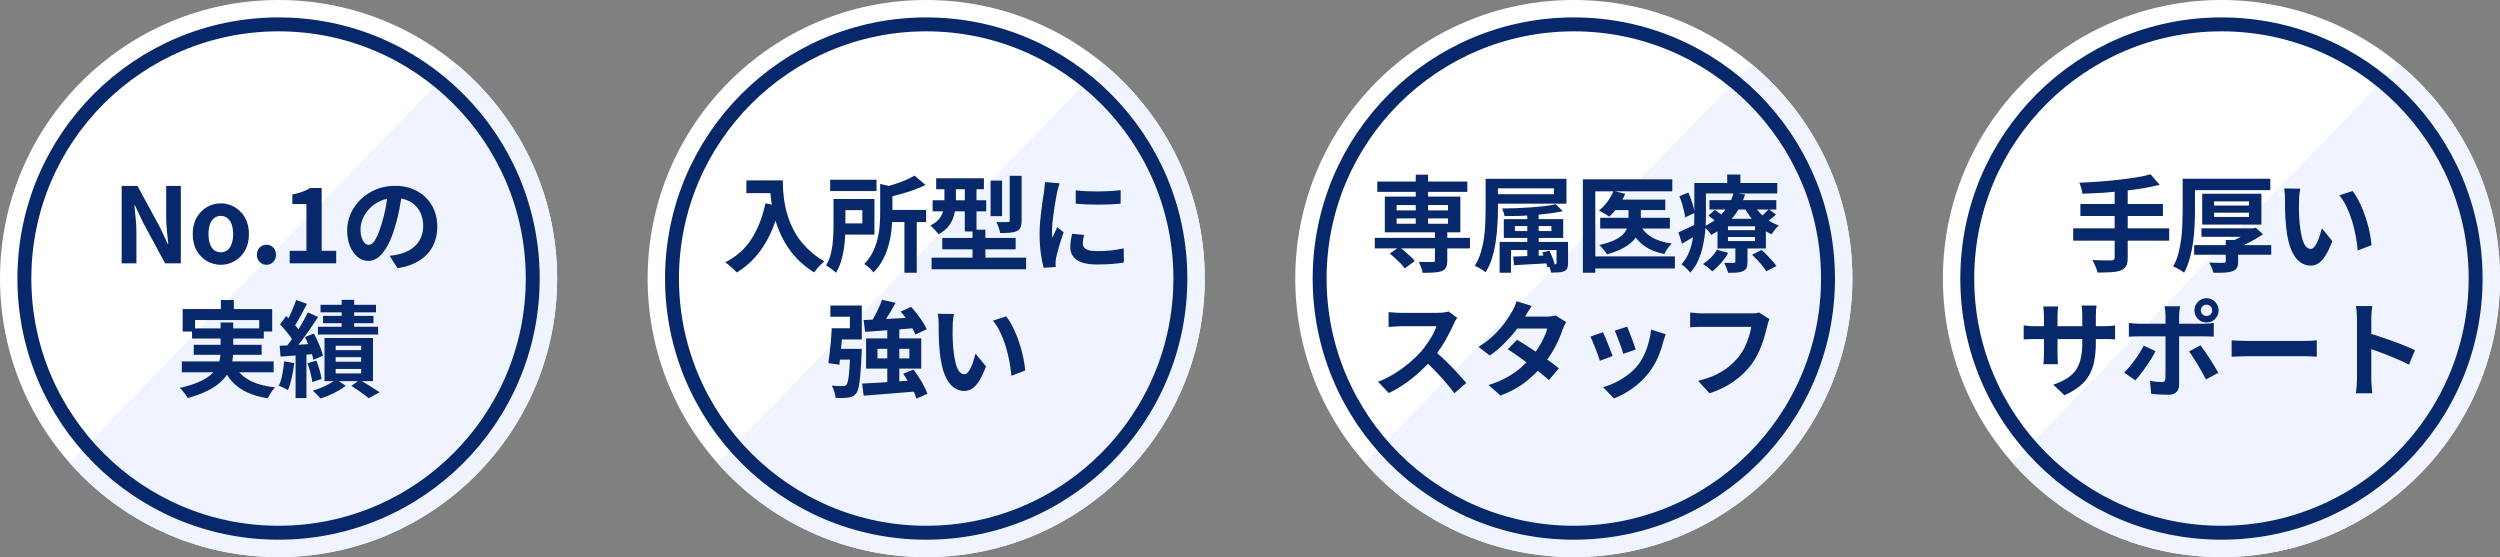
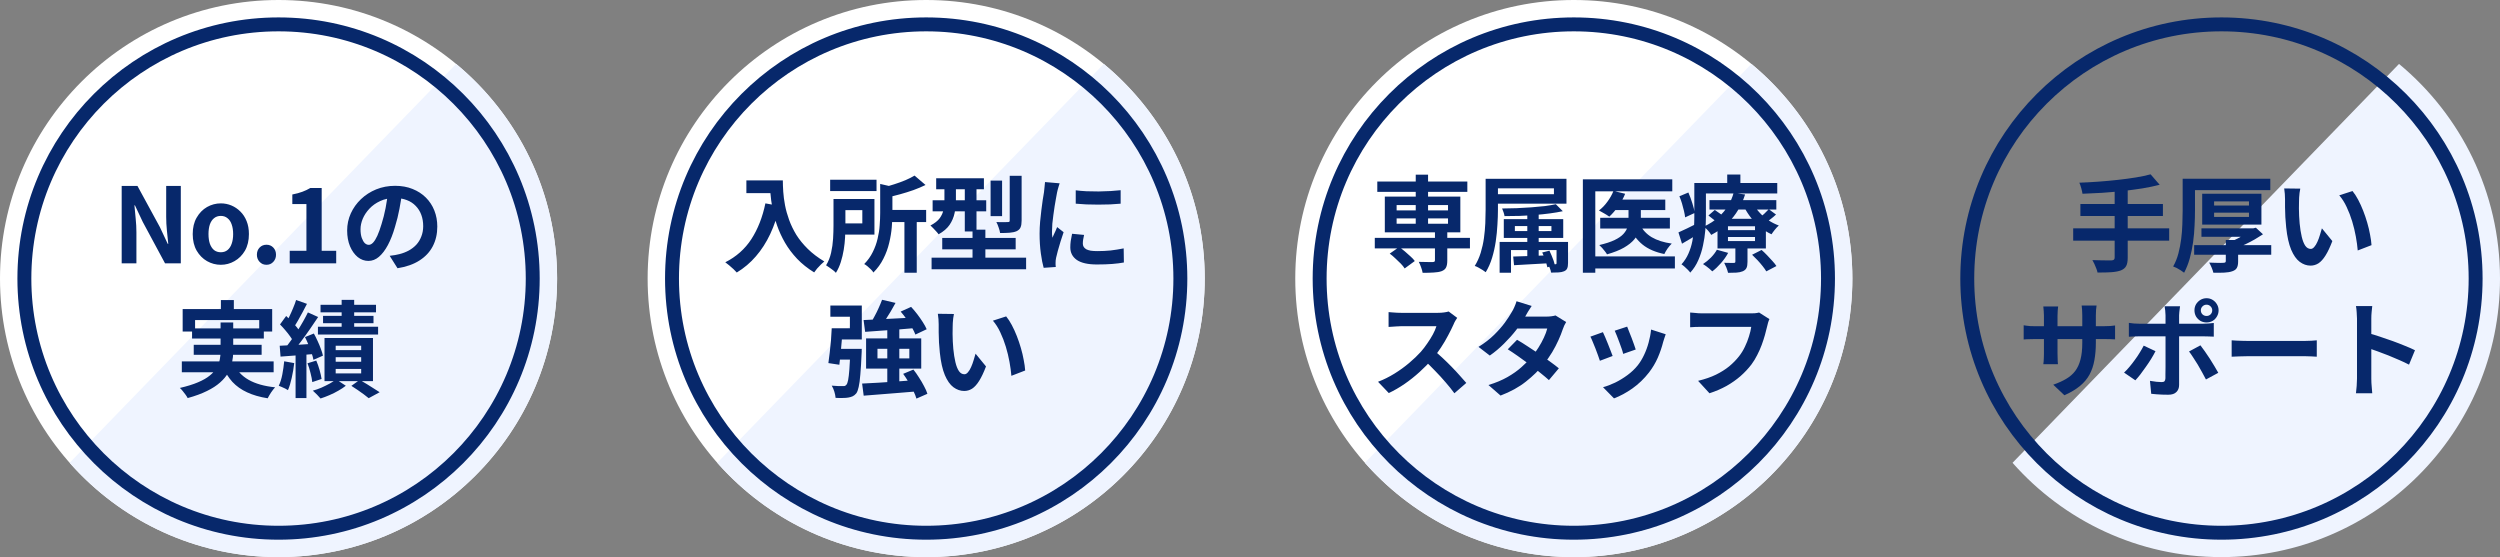
<svg xmlns="http://www.w3.org/2000/svg" width="718" height="160" viewBox="0 0 718 160" fill="none">
  <rect x="0" y="0" width="718" height="160" fill="#808080" stroke="none" />
  <circle cx="452" cy="80" r="80" fill="white" />
-   <circle cx="638" cy="80" r="80" fill="white" />
  <circle cx="80" cy="80" r="80" fill="white" />
  <circle cx="266" cy="80" r="80" fill="white" />
  <path d="M452 160C496.183 160 532 124.183 532 80C532 55.2 520.715 33.035 503 18.361L392 132.917C406.659 149.525 428.106 160 452 160Z" fill="#EFF4FF" />
  <path d="M638 160C682.183 160 718 124.183 718 80C718 55.2 706.715 33.035 689 18.361L578 132.917C592.659 149.525 614.106 160 638 160Z" fill="#EFF4FF" />
  <path d="M80 160C124.183 160 160 124.183 160 80C160 55.2 148.715 33.035 131 18.361L20 132.917C34.659 149.525 56.106 160 80 160Z" fill="#EFF4FF" />
  <path d="M266 160C310.183 160 346 124.183 346 80C346 55.2 334.715 33.035 317 18.361L206 132.917C220.659 149.525 242.106 160 266 160Z" fill="#EFF4FF" />
  <circle cx="452" cy="80" r="73" stroke="#07286B" stroke-width="4" />
  <circle cx="638" cy="80" r="73" stroke="#07286B" stroke-width="4" />
  <circle cx="80" cy="80" r="73" stroke="#07286B" stroke-width="4" />
  <circle cx="266" cy="80" r="73" stroke="#07286B" stroke-width="4" />
  <path d="M394.84 68.307H422.17V71.337H394.84V68.307ZM395.56 52.137H421.42V55.107H395.56V52.137ZM412.12 66.417H415.66V74.847C415.66 75.707 415.54 76.367 415.3 76.827C415.08 77.287 414.66 77.637 414.04 77.877C413.42 78.097 412.66 78.227 411.76 78.267C410.86 78.327 409.8 78.357 408.58 78.357C408.5 77.857 408.35 77.317 408.13 76.737C407.93 76.157 407.71 75.647 407.47 75.207C408.01 75.207 408.55 75.217 409.09 75.237C409.65 75.257 410.14 75.267 410.56 75.267C411 75.267 411.3 75.267 411.46 75.267C411.72 75.247 411.89 75.207 411.97 75.147C412.07 75.067 412.12 74.927 412.12 74.727V66.417ZM406.6 50.157H410.14V65.427H406.6V50.157ZM399.13 72.837L401.83 70.947C402.37 71.307 402.92 71.727 403.48 72.207C404.06 72.687 404.6 73.167 405.1 73.647C405.62 74.107 406.03 74.547 406.33 74.967L403.42 77.097C403.16 76.677 402.79 76.217 402.31 75.717C401.83 75.217 401.31 74.717 400.75 74.217C400.21 73.697 399.67 73.237 399.13 72.837ZM401.11 62.727V64.257H415.87V62.727H401.11ZM401.11 58.887V60.417H415.87V58.887H401.11ZM397.72 56.457H419.41V66.717H397.72V56.457ZM426.67 51.357H430.21V60.207C430.21 61.527 430.16 62.967 430.06 64.527C429.98 66.087 429.82 67.687 429.58 69.327C429.34 70.947 428.99 72.517 428.53 74.037C428.07 75.557 427.46 76.937 426.7 78.177C426.48 77.997 426.18 77.787 425.8 77.547C425.42 77.307 425.03 77.077 424.63 76.857C424.23 76.637 423.87 76.477 423.55 76.377C424.27 75.217 424.84 73.957 425.26 72.597C425.68 71.217 425.99 69.807 426.19 68.367C426.39 66.907 426.52 65.487 426.58 64.107C426.64 62.707 426.67 61.407 426.67 60.207V51.357ZM428.89 51.357H449.89V58.497H428.89V55.767H446.29V54.087H428.89V51.357ZM438.64 59.997H441.91V74.667H438.64V59.997ZM435.07 64.917V66.357H445.57V64.917H435.07ZM431.89 62.937H448.96V68.337H431.89V62.937ZM430.69 69.477H448.9V71.817H433.96V78.327H430.69V69.477ZM447.04 69.477H450.34V75.537C450.34 76.217 450.26 76.727 450.1 77.067C449.96 77.427 449.66 77.707 449.2 77.907C448.78 78.087 448.26 78.197 447.64 78.237C447.02 78.277 446.3 78.297 445.48 78.297C445.42 77.897 445.3 77.477 445.12 77.037C444.96 76.617 444.8 76.227 444.64 75.867C445.06 75.887 445.46 75.897 445.84 75.897C446.22 75.917 446.48 75.917 446.62 75.897C446.78 75.897 446.89 75.877 446.95 75.837C447.01 75.797 447.04 75.697 447.04 75.537V69.477ZM434.59 73.677C435.93 73.637 437.51 73.587 439.33 73.527C441.17 73.467 443.06 73.397 445 73.317L444.97 75.597C443.15 75.697 441.35 75.797 439.57 75.897C437.81 75.997 436.23 76.087 434.83 76.167L434.59 73.677ZM446.83 58.647L448.84 60.657C447.74 60.897 446.51 61.107 445.15 61.287C443.81 61.467 442.39 61.617 440.89 61.737C439.41 61.857 437.92 61.947 436.42 62.007C434.92 62.047 433.48 62.067 432.1 62.067C432.06 61.767 431.97 61.407 431.83 60.987C431.69 60.547 431.55 60.177 431.41 59.877C432.77 59.857 434.16 59.827 435.58 59.787C437.02 59.727 438.43 59.647 439.81 59.547C441.19 59.447 442.48 59.327 443.68 59.187C444.9 59.027 445.95 58.847 446.83 58.647ZM442.93 72.507L445 71.997C445.22 72.437 445.43 72.907 445.63 73.407C445.85 73.907 446.04 74.397 446.2 74.877C446.36 75.357 446.48 75.777 446.56 76.137L444.4 76.767C444.32 76.387 444.21 75.957 444.07 75.477C443.93 74.997 443.76 74.497 443.56 73.977C443.36 73.457 443.15 72.967 442.93 72.507ZM463.66 57.327H478.27V60.327H463.66V57.327ZM459.58 62.547H479.59V65.637H459.58V62.547ZM467.71 58.437H471.25V63.387C471.25 64.307 471.11 65.227 470.83 66.147C470.55 67.047 470.06 67.917 469.36 68.757C468.66 69.597 467.67 70.387 466.39 71.127C465.13 71.847 463.51 72.487 461.53 73.047C461.39 72.787 461.19 72.497 460.93 72.177C460.67 71.837 460.4 71.507 460.12 71.187C459.84 70.867 459.57 70.597 459.31 70.377C461.13 69.957 462.6 69.477 463.72 68.937C464.84 68.397 465.68 67.817 466.24 67.197C466.82 66.557 467.21 65.907 467.41 65.247C467.61 64.587 467.71 63.957 467.71 63.357V58.437ZM463.39 54.837L466.75 55.647C466.23 56.927 465.55 58.147 464.71 59.307C463.89 60.467 463.05 61.437 462.19 62.217C461.97 62.037 461.67 61.837 461.29 61.617C460.93 61.397 460.56 61.187 460.18 60.987C459.82 60.767 459.5 60.587 459.22 60.447C460.12 59.767 460.93 58.927 461.65 57.927C462.39 56.927 462.97 55.897 463.39 54.837ZM471.04 64.527C471.74 66.007 472.85 67.207 474.37 68.127C475.91 69.027 477.83 69.637 480.13 69.957C479.75 70.317 479.35 70.787 478.93 71.367C478.53 71.947 478.22 72.477 478 72.957C475.44 72.437 473.36 71.537 471.76 70.257C470.16 68.957 468.9 67.267 467.98 65.187L471.04 64.527ZM454.6 51.507H480.28V54.957H458.17V78.327H454.6V51.507ZM456.79 73.647H481.03V77.097H456.79V73.647ZM490.96 57.477H510.16V60.177H490.96V57.477ZM490.66 61.887L492.49 60.297C493.01 60.637 493.58 61.037 494.2 61.497C494.82 61.937 495.31 62.337 495.67 62.697L493.75 64.437C493.43 64.097 492.96 63.687 492.34 63.207C491.74 62.707 491.18 62.267 490.66 61.887ZM503.2 73.167L505.93 71.787C506.43 72.227 506.95 72.727 507.49 73.287C508.03 73.847 508.54 74.397 509.02 74.937C509.52 75.477 509.91 75.967 510.19 76.407L507.28 77.937C507.04 77.517 506.69 77.017 506.23 76.437C505.79 75.877 505.3 75.307 504.76 74.727C504.22 74.147 503.7 73.627 503.2 73.167ZM496.27 68.067V69.237H504.04V68.067H496.27ZM496.27 64.977V66.087H504.04V64.977H496.27ZM493.27 62.847H507.16V71.367H493.27V62.847ZM493.09 71.727L496.33 72.627C495.79 73.627 495.1 74.607 494.26 75.567C493.44 76.507 492.61 77.297 491.77 77.937C491.57 77.737 491.31 77.497 490.99 77.217C490.67 76.957 490.34 76.697 490 76.437C489.66 76.197 489.36 75.997 489.1 75.837C489.9 75.317 490.66 74.697 491.38 73.977C492.1 73.237 492.67 72.487 493.09 71.727ZM508 60.087L510.07 61.617C509.59 62.077 509.07 62.517 508.51 62.937C507.97 63.357 507.48 63.717 507.04 64.017L505.21 62.607C505.65 62.287 506.14 61.887 506.68 61.407C507.22 60.907 507.66 60.467 508 60.087ZM503.59 58.617C504.05 59.477 504.65 60.307 505.39 61.107C506.13 61.907 506.97 62.627 507.91 63.267C508.85 63.887 509.84 64.387 510.88 64.767C510.52 65.067 510.14 65.467 509.74 65.967C509.34 66.467 509.02 66.907 508.78 67.287C507.68 66.787 506.63 66.137 505.63 65.337C504.65 64.537 503.76 63.637 502.96 62.637C502.16 61.617 501.48 60.557 500.92 59.457L503.59 58.617ZM498.4 70.257H501.88V75.207C501.88 75.947 501.79 76.517 501.61 76.917C501.43 77.337 501.07 77.667 500.53 77.907C499.99 78.127 499.38 78.257 498.7 78.297C498.02 78.337 497.22 78.357 496.3 78.357C496.2 77.917 496.04 77.417 495.82 76.857C495.6 76.317 495.39 75.857 495.19 75.477C495.75 75.497 496.3 75.507 496.84 75.507C497.38 75.507 497.74 75.507 497.92 75.507C498.12 75.507 498.25 75.477 498.31 75.417C498.37 75.337 498.4 75.227 498.4 75.087V70.257ZM497.89 55.407L501.19 55.857C500.71 57.377 500.05 58.847 499.21 60.267C498.39 61.667 497.35 62.977 496.09 64.197C494.83 65.417 493.29 66.507 491.47 67.467C491.25 67.087 490.93 66.657 490.51 66.177C490.09 65.697 489.69 65.337 489.31 65.097C490.99 64.317 492.4 63.407 493.54 62.367C494.7 61.327 495.63 60.217 496.33 59.037C497.05 57.837 497.57 56.627 497.89 55.407ZM488.35 52.557H510.43V55.557H488.35V52.557ZM486.61 52.557H489.94V62.247C489.94 63.447 489.88 64.757 489.76 66.177C489.64 67.597 489.42 69.037 489.1 70.497C488.8 71.957 488.35 73.367 487.75 74.727C487.17 76.067 486.4 77.257 485.44 78.297C485.28 78.057 485.04 77.777 484.72 77.457C484.4 77.157 484.08 76.857 483.76 76.557C483.44 76.277 483.16 76.067 482.92 75.927C483.78 74.967 484.45 73.927 484.93 72.807C485.43 71.667 485.8 70.487 486.04 69.267C486.28 68.047 486.43 66.847 486.49 65.667C486.57 64.467 486.61 63.327 486.61 62.247V52.557ZM496.06 50.127H499.84V54.387H496.06V50.127ZM482.32 56.367L484.9 55.287C485.32 56.247 485.7 57.277 486.04 58.377C486.4 59.477 486.62 60.407 486.7 61.167L483.97 62.427C483.91 61.887 483.8 61.277 483.64 60.597C483.48 59.897 483.29 59.177 483.07 58.437C482.85 57.697 482.6 57.007 482.32 56.367ZM482.05 66.747C482.75 66.447 483.57 66.067 484.51 65.607C485.47 65.127 486.46 64.637 487.48 64.137L488.29 66.837C487.45 67.377 486.58 67.917 485.68 68.457C484.78 68.997 483.91 69.507 483.07 69.987L482.05 66.747ZM418.51 91.287C418.39 91.467 418.21 91.747 417.97 92.127C417.75 92.507 417.58 92.857 417.46 93.177C417.04 94.117 416.52 95.167 415.9 96.327C415.3 97.487 414.61 98.657 413.83 99.837C413.07 100.997 412.26 102.087 411.4 103.107C410.28 104.367 409.04 105.617 407.68 106.857C406.34 108.077 404.92 109.207 403.42 110.247C401.94 111.267 400.42 112.147 398.86 112.887L395.77 109.647C397.39 109.027 398.96 108.247 400.48 107.307C402 106.367 403.41 105.347 404.71 104.247C406.01 103.147 407.13 102.077 408.07 101.037C408.73 100.277 409.35 99.467 409.93 98.607C410.53 97.747 411.06 96.897 411.52 96.057C411.98 95.197 412.32 94.407 412.54 93.687C412.34 93.687 411.98 93.687 411.46 93.687C410.94 93.687 410.33 93.687 409.63 93.687C408.95 93.687 408.23 93.687 407.47 93.687C406.71 93.687 405.98 93.687 405.28 93.687C404.6 93.687 404 93.687 403.48 93.687C402.96 93.687 402.59 93.687 402.37 93.687C401.95 93.687 401.51 93.707 401.05 93.747C400.59 93.767 400.15 93.797 399.73 93.837C399.33 93.857 399.02 93.877 398.8 93.897V89.637C399.1 89.657 399.47 89.687 399.91 89.727C400.35 89.767 400.79 89.797 401.23 89.817C401.69 89.837 402.07 89.847 402.37 89.847C402.63 89.847 403.04 89.847 403.6 89.847C404.16 89.847 404.8 89.847 405.52 89.847C406.24 89.847 406.98 89.847 407.74 89.847C408.52 89.847 409.26 89.847 409.96 89.847C410.68 89.847 411.3 89.847 411.82 89.847C412.34 89.847 412.72 89.847 412.96 89.847C413.62 89.847 414.22 89.807 414.76 89.727C415.32 89.647 415.75 89.557 416.05 89.457L418.51 91.287ZM411.79 100.617C412.57 101.237 413.4 101.957 414.28 102.777C415.16 103.597 416.03 104.447 416.89 105.327C417.75 106.207 418.54 107.057 419.26 107.877C420 108.677 420.62 109.377 421.12 109.977L417.7 112.947C416.96 111.927 416.11 110.867 415.15 109.767C414.21 108.667 413.21 107.577 412.15 106.497C411.11 105.397 410.05 104.357 408.97 103.377L411.79 100.617ZM435.7 97.587C436.62 98.107 437.62 98.727 438.7 99.447C439.8 100.147 440.91 100.877 442.03 101.637C443.15 102.397 444.2 103.137 445.18 103.857C446.18 104.577 447.02 105.217 447.7 105.777L444.85 109.167C444.19 108.567 443.37 107.877 442.39 107.097C441.43 106.297 440.39 105.487 439.27 104.667C438.15 103.827 437.04 103.027 435.94 102.267C434.86 101.507 433.89 100.857 433.03 100.317L435.7 97.587ZM449.8 92.487C449.62 92.767 449.44 93.097 449.26 93.477C449.08 93.857 448.93 94.237 448.81 94.617C448.51 95.537 448.1 96.567 447.58 97.707C447.08 98.827 446.48 99.977 445.78 101.157C445.08 102.317 444.28 103.457 443.38 104.577C441.96 106.337 440.25 108.007 438.25 109.587C436.27 111.167 433.84 112.507 430.96 113.607L427.48 110.577C429.58 109.937 431.4 109.177 432.94 108.297C434.48 107.417 435.81 106.477 436.93 105.477C438.07 104.477 439.06 103.477 439.9 102.477C440.58 101.697 441.22 100.827 441.82 99.867C442.44 98.887 442.97 97.917 443.41 96.957C443.87 95.977 444.19 95.107 444.37 94.347H434.23L435.61 90.927H444.13C444.61 90.927 445.08 90.897 445.54 90.837C446.02 90.777 446.42 90.697 446.74 90.597L449.8 92.487ZM439.9 87.867C439.54 88.387 439.18 88.947 438.82 89.547C438.48 90.147 438.22 90.607 438.04 90.927C437.36 92.127 436.5 93.407 435.46 94.767C434.42 96.107 433.25 97.417 431.95 98.697C430.67 99.977 429.31 101.117 427.87 102.117L424.63 99.627C426.39 98.527 427.88 97.377 429.1 96.177C430.34 94.957 431.37 93.787 432.19 92.667C433.01 91.527 433.67 90.517 434.17 89.637C434.41 89.277 434.66 88.797 434.92 88.197C435.2 87.577 435.41 87.017 435.55 86.517L439.9 87.867ZM467.32 93.807C467.46 94.127 467.64 94.587 467.86 95.187C468.1 95.767 468.35 96.397 468.61 97.077C468.87 97.737 469.1 98.367 469.3 98.967C469.5 99.567 469.66 100.037 469.78 100.377L466.18 101.637C466.1 101.257 465.96 100.777 465.76 100.197C465.56 99.617 465.34 99.007 465.1 98.367C464.86 97.707 464.62 97.077 464.38 96.477C464.14 95.877 463.93 95.377 463.75 94.977L467.32 93.807ZM478.39 95.997C478.23 96.477 478.09 96.887 477.97 97.227C477.87 97.567 477.77 97.887 477.67 98.187C477.29 99.707 476.77 101.227 476.11 102.747C475.45 104.247 474.61 105.657 473.59 106.977C472.19 108.777 470.6 110.307 468.82 111.567C467.06 112.807 465.3 113.757 463.54 114.417L460.39 111.207C461.49 110.907 462.65 110.467 463.87 109.887C465.09 109.287 466.27 108.567 467.41 107.727C468.55 106.887 469.53 105.957 470.35 104.937C471.03 104.077 471.63 103.097 472.15 101.997C472.69 100.877 473.13 99.687 473.47 98.427C473.83 97.147 474.07 95.887 474.19 94.647L478.39 95.997ZM460.36 95.397C460.56 95.777 460.78 96.267 461.02 96.867C461.28 97.467 461.54 98.097 461.8 98.757C462.06 99.417 462.31 100.057 462.55 100.677C462.81 101.297 463.01 101.817 463.15 102.237L459.49 103.617C459.37 103.217 459.19 102.697 458.95 102.057C458.73 101.417 458.48 100.747 458.2 100.047C457.92 99.327 457.65 98.667 457.39 98.067C457.15 97.467 456.94 97.007 456.76 96.687L460.36 95.397ZM508.18 91.647C508.04 91.927 507.91 92.267 507.79 92.667C507.69 93.047 507.6 93.407 507.52 93.747C507.36 94.467 507.15 95.287 506.89 96.207C506.63 97.127 506.32 98.077 505.96 99.057C505.6 100.037 505.17 101.007 504.67 101.967C504.19 102.927 503.64 103.827 503.02 104.667C502.12 105.847 501.07 106.967 499.87 108.027C498.67 109.067 497.33 110.007 495.85 110.847C494.37 111.667 492.74 112.367 490.96 112.947L487.69 109.377C489.67 108.897 491.38 108.307 492.82 107.607C494.28 106.887 495.55 106.087 496.63 105.207C497.71 104.307 498.65 103.347 499.45 102.327C500.11 101.487 500.67 100.577 501.13 99.597C501.61 98.617 502 97.627 502.3 96.627C502.62 95.627 502.84 94.707 502.96 93.867C502.66 93.867 502.16 93.867 501.46 93.867C500.78 93.867 499.97 93.867 499.03 93.867C498.11 93.867 497.14 93.867 496.12 93.867C495.12 93.867 494.15 93.867 493.21 93.867C492.27 93.867 491.42 93.867 490.66 93.867C489.92 93.867 489.36 93.867 488.98 93.867C488.3 93.867 487.63 93.877 486.97 93.897C486.33 93.917 485.81 93.947 485.41 93.987V89.757C485.73 89.777 486.1 89.807 486.52 89.847C486.94 89.887 487.38 89.927 487.84 89.967C488.3 89.987 488.69 89.997 489.01 89.997C489.31 89.997 489.76 89.997 490.36 89.997C490.96 89.997 491.65 89.997 492.43 89.997C493.21 89.997 494.02 89.997 494.86 89.997C495.72 89.997 496.57 89.997 497.41 89.997C498.25 89.997 499.04 89.997 499.78 89.997C500.52 89.997 501.16 89.997 501.7 89.997C502.26 89.997 502.65 89.997 502.87 89.997C503.17 89.997 503.54 89.987 503.98 89.967C504.42 89.927 504.83 89.857 505.21 89.757L508.18 91.647Z" fill="#07286B" />
  <path d="M617.65 50.067L620.26 53.067C618.72 53.467 617.04 53.817 615.22 54.117C613.42 54.397 611.55 54.647 609.61 54.867C607.67 55.067 605.72 55.237 603.76 55.377C601.8 55.497 599.91 55.587 598.09 55.647C598.03 55.187 597.91 54.647 597.73 54.027C597.55 53.387 597.37 52.867 597.19 52.467C598.99 52.407 600.83 52.307 602.71 52.167C604.61 52.027 606.46 51.857 608.26 51.657C610.08 51.457 611.79 51.227 613.39 50.967C614.99 50.707 616.41 50.407 617.65 50.067ZM597.49 58.587H621.19V62.037H597.49V58.587ZM595.42 65.577H622.99V69.117H595.42V65.577ZM607.33 54.327H611.08V74.007C611.08 75.087 610.93 75.887 610.63 76.407C610.35 76.947 609.84 77.367 609.1 77.667C608.4 77.927 607.49 78.097 606.37 78.177C605.27 78.257 603.95 78.287 602.41 78.267C602.35 77.927 602.23 77.537 602.05 77.097C601.89 76.677 601.71 76.247 601.51 75.807C601.31 75.387 601.12 75.017 600.94 74.697C601.7 74.717 602.45 74.737 603.19 74.757C603.93 74.777 604.59 74.787 605.17 74.787C605.75 74.787 606.16 74.787 606.4 74.787C606.74 74.767 606.98 74.697 607.12 74.577C607.26 74.457 607.33 74.247 607.33 73.947V54.327ZM630.16 70.407H652.3V73.167H630.16V70.407ZM632.26 65.577H646.78V68.007H632.26V65.577ZM635.89 61.077V62.307H645.91V61.077H635.89ZM635.89 57.837V59.037H645.91V57.837H635.89ZM632.47 55.647H649.48V64.497H632.47V55.647ZM639.25 68.937H642.79V75.087C642.79 75.887 642.67 76.497 642.43 76.917C642.21 77.357 641.77 77.687 641.11 77.907C640.47 78.127 639.7 78.257 638.8 78.297C637.92 78.337 636.88 78.347 635.68 78.327C635.58 77.887 635.41 77.387 635.17 76.827C634.95 76.287 634.72 75.817 634.48 75.417C635.04 75.437 635.6 75.457 636.16 75.477C636.72 75.497 637.22 75.507 637.66 75.507C638.12 75.487 638.43 75.477 638.59 75.477C638.85 75.457 639.02 75.417 639.1 75.357C639.2 75.277 639.25 75.137 639.25 74.937V68.937ZM646.24 65.577H647.14L647.89 65.397L649.93 67.287C649.21 67.767 648.42 68.257 647.56 68.757C646.72 69.237 645.84 69.697 644.92 70.137C644.02 70.557 643.13 70.937 642.25 71.277C642.07 70.997 641.81 70.677 641.47 70.317C641.13 69.937 640.85 69.637 640.63 69.417C641.31 69.157 642.01 68.837 642.73 68.457C643.45 68.077 644.12 67.687 644.74 67.287C645.36 66.887 645.86 66.527 646.24 66.207V65.577ZM628.96 51.327H652.03V54.597H628.96V51.327ZM626.86 51.327H630.4V60.537C630.4 61.837 630.36 63.257 630.28 64.797C630.22 66.337 630.08 67.917 629.86 69.537C629.64 71.137 629.32 72.697 628.9 74.217C628.48 75.717 627.94 77.087 627.28 78.327C627.04 78.127 626.73 77.907 626.35 77.667C625.97 77.427 625.58 77.197 625.18 76.977C624.78 76.777 624.43 76.627 624.13 76.527C624.77 75.407 625.27 74.167 625.63 72.807C625.99 71.427 626.26 70.027 626.44 68.607C626.62 67.187 626.73 65.787 626.77 64.407C626.83 63.007 626.86 61.717 626.86 60.537V51.327ZM660.64 54.177C660.56 54.537 660.49 54.947 660.43 55.407C660.39 55.867 660.35 56.317 660.31 56.757C660.29 57.197 660.28 57.557 660.28 57.837C660.26 58.497 660.25 59.177 660.25 59.877C660.27 60.577 660.29 61.297 660.31 62.037C660.35 62.757 660.4 63.477 660.46 64.197C660.6 65.637 660.8 66.907 661.06 68.007C661.32 69.107 661.66 69.967 662.08 70.587C662.5 71.187 663.03 71.487 663.67 71.487C664.01 71.487 664.34 71.297 664.66 70.917C665 70.537 665.3 70.047 665.56 69.447C665.84 68.827 666.08 68.177 666.28 67.497C666.5 66.817 666.69 66.177 666.85 65.577L669.85 69.237C669.19 70.977 668.53 72.367 667.87 73.407C667.23 74.427 666.56 75.167 665.86 75.627C665.16 76.067 664.4 76.287 663.58 76.287C662.5 76.287 661.47 75.927 660.49 75.207C659.53 74.487 658.71 73.327 658.03 71.727C657.35 70.107 656.87 67.957 656.59 65.277C656.49 64.357 656.41 63.387 656.35 62.367C656.31 61.347 656.28 60.377 656.26 59.457C656.26 58.537 656.26 57.777 656.26 57.177C656.26 56.757 656.24 56.257 656.2 55.677C656.16 55.097 656.1 54.577 656.02 54.117L660.64 54.177ZM675.64 54.867C676.2 55.547 676.74 56.377 677.26 57.357C677.78 58.337 678.26 59.387 678.7 60.507C679.14 61.627 679.53 62.777 679.87 63.957C680.21 65.117 680.48 66.257 680.68 67.377C680.9 68.477 681.04 69.487 681.1 70.407L677.14 71.937C677.04 70.717 676.86 69.387 676.6 67.947C676.34 66.507 675.99 65.057 675.55 63.597C675.11 62.137 674.58 60.757 673.96 59.457C673.36 58.157 672.65 57.037 671.83 56.097L675.64 54.867ZM601.93 98.367C601.93 100.227 601.79 101.917 601.51 103.437C601.25 104.937 600.79 106.307 600.13 107.547C599.47 108.767 598.55 109.867 597.37 110.847C596.19 111.827 594.7 112.717 592.9 113.517L589.69 110.487C591.13 109.987 592.37 109.427 593.41 108.807C594.47 108.187 595.34 107.427 596.02 106.527C596.7 105.607 597.2 104.507 597.52 103.227C597.86 101.927 598.03 100.357 598.03 98.517V90.537C598.03 89.917 598.01 89.377 597.97 88.917C597.93 88.437 597.89 88.047 597.85 87.747H602.14C602.1 88.047 602.05 88.437 601.99 88.917C601.95 89.377 601.93 89.917 601.93 90.537V98.367ZM591.1 88.017C591.06 88.297 591.02 88.677 590.98 89.157C590.94 89.617 590.92 90.137 590.92 90.717V101.457C590.92 101.897 590.93 102.327 590.95 102.747C590.97 103.147 590.98 103.507 590.98 103.827C591 104.127 591.02 104.387 591.04 104.607H586.84C586.88 104.387 586.91 104.127 586.93 103.827C586.95 103.507 586.97 103.147 586.99 102.747C587.01 102.327 587.02 101.897 587.02 101.457V90.717C587.02 90.277 587 89.827 586.96 89.367C586.94 88.907 586.9 88.457 586.84 88.017H591.1ZM581.2 93.417C581.4 93.437 581.66 93.477 581.98 93.537C582.3 93.577 582.67 93.617 583.09 93.657C583.51 93.677 583.97 93.687 584.47 93.687H604.15C604.95 93.687 605.6 93.667 606.1 93.627C606.6 93.587 607.05 93.537 607.45 93.477V97.467C607.13 97.427 606.7 97.407 606.16 97.407C605.62 97.387 604.95 97.377 604.15 97.377H584.47C583.97 97.377 583.51 97.387 583.09 97.407C582.69 97.407 582.33 97.417 582.01 97.437C581.71 97.457 581.44 97.477 581.2 97.497V93.417ZM632.08 89.127C632.08 89.587 632.24 89.977 632.56 90.297C632.88 90.597 633.27 90.747 633.73 90.747C634.17 90.747 634.55 90.597 634.87 90.297C635.19 89.977 635.35 89.587 635.35 89.127C635.35 88.687 635.19 88.307 634.87 87.987C634.55 87.667 634.17 87.507 633.73 87.507C633.27 87.507 632.88 87.667 632.56 87.987C632.24 88.307 632.08 88.687 632.08 89.127ZM630.25 89.127C630.25 88.487 630.4 87.907 630.7 87.387C631.02 86.867 631.44 86.447 631.96 86.127C632.5 85.807 633.09 85.647 633.73 85.647C634.37 85.647 634.95 85.807 635.47 86.127C635.99 86.447 636.4 86.867 636.7 87.387C637.02 87.907 637.18 88.487 637.18 89.127C637.18 89.767 637.02 90.357 636.7 90.897C636.4 91.417 635.99 91.837 635.47 92.157C634.95 92.457 634.37 92.607 633.73 92.607C633.09 92.607 632.5 92.457 631.96 92.157C631.44 91.837 631.02 91.417 630.7 90.897C630.4 90.357 630.25 89.767 630.25 89.127ZM626.11 87.957C626.09 88.097 626.06 88.327 626.02 88.647C625.98 88.967 625.94 89.307 625.9 89.667C625.86 90.007 625.84 90.307 625.84 90.567C625.84 91.167 625.84 91.827 625.84 92.547C625.84 93.267 625.84 93.987 625.84 94.707C625.84 95.407 625.84 96.047 625.84 96.627C625.84 97.027 625.84 97.587 625.84 98.307C625.84 99.027 625.84 99.837 625.84 100.737C625.84 101.637 625.84 102.577 625.84 103.557C625.84 104.517 625.84 105.457 625.84 106.377C625.84 107.277 625.84 108.097 625.84 108.837C625.84 109.557 625.84 110.127 625.84 110.547C625.84 111.407 625.58 112.087 625.06 112.587C624.56 113.107 623.78 113.367 622.72 113.367C622.18 113.367 621.63 113.357 621.07 113.337C620.51 113.317 619.96 113.287 619.42 113.247C618.88 113.207 618.35 113.157 617.83 113.097L617.47 109.377C618.11 109.497 618.73 109.587 619.33 109.647C619.95 109.707 620.44 109.737 620.8 109.737C621.2 109.737 621.48 109.657 621.64 109.497C621.8 109.317 621.89 109.037 621.91 108.657C621.91 108.477 621.91 108.087 621.91 107.487C621.93 106.887 621.94 106.177 621.94 105.357C621.94 104.537 621.94 103.667 621.94 102.747C621.94 101.827 621.94 100.947 621.94 100.107C621.94 99.267 621.94 98.537 621.94 97.917C621.94 97.297 621.94 96.867 621.94 96.627C621.94 96.267 621.94 95.727 621.94 95.007C621.94 94.267 621.94 93.487 621.94 92.667C621.94 91.847 621.94 91.147 621.94 90.567C621.94 90.167 621.91 89.697 621.85 89.157C621.79 88.597 621.73 88.197 621.67 87.957H626.11ZM611.41 92.727C611.87 92.787 612.35 92.847 612.85 92.907C613.35 92.947 613.84 92.967 614.32 92.967C614.56 92.967 615.04 92.967 615.76 92.967C616.5 92.967 617.38 92.967 618.4 92.967C619.42 92.967 620.51 92.967 621.67 92.967C622.85 92.967 624.03 92.967 625.21 92.967C626.41 92.967 627.52 92.967 628.54 92.967C629.58 92.967 630.48 92.967 631.24 92.967C632 92.967 632.53 92.967 632.83 92.967C633.25 92.967 633.74 92.947 634.3 92.907C634.88 92.867 635.38 92.817 635.8 92.757V96.687C635.34 96.647 634.84 96.627 634.3 96.627C633.76 96.607 633.28 96.597 632.86 96.597C632.56 96.597 632.03 96.597 631.27 96.597C630.53 96.597 629.64 96.597 628.6 96.597C627.58 96.597 626.48 96.597 625.3 96.597C624.12 96.597 622.94 96.597 621.76 96.597C620.58 96.597 619.48 96.597 618.46 96.597C617.44 96.597 616.56 96.597 615.82 96.597C615.1 96.597 614.6 96.597 614.32 96.597C613.88 96.597 613.39 96.607 612.85 96.627C612.33 96.647 611.85 96.677 611.41 96.717V92.727ZM619.06 100.857C618.72 101.537 618.31 102.267 617.83 103.047C617.35 103.827 616.83 104.607 616.27 105.387C615.73 106.167 615.2 106.897 614.68 107.577C614.16 108.237 613.69 108.787 613.27 109.227L610.03 107.007C610.53 106.547 611.04 106.007 611.56 105.387C612.1 104.747 612.62 104.077 613.12 103.377C613.64 102.677 614.11 101.977 614.53 101.277C614.97 100.577 615.35 99.907 615.67 99.267L619.06 100.857ZM631.96 99.177C632.34 99.657 632.76 100.227 633.22 100.887C633.7 101.547 634.18 102.257 634.66 103.017C635.14 103.757 635.59 104.487 636.01 105.207C636.43 105.907 636.79 106.527 637.09 107.067L633.55 108.987C633.23 108.347 632.86 107.657 632.44 106.917C632.04 106.177 631.62 105.437 631.18 104.697C630.74 103.957 630.3 103.267 629.86 102.627C629.44 101.967 629.05 101.407 628.69 100.947L631.96 99.177ZM640.93 97.737C641.29 97.757 641.75 97.787 642.31 97.827C642.87 97.847 643.45 97.867 644.05 97.887C644.67 97.907 645.24 97.917 645.76 97.917C646.26 97.917 646.88 97.917 647.62 97.917C648.36 97.917 649.16 97.917 650.02 97.917C650.9 97.917 651.8 97.917 652.72 97.917C653.66 97.917 654.59 97.917 655.51 97.917C656.43 97.917 657.3 97.917 658.12 97.917C658.94 97.917 659.67 97.917 660.31 97.917C660.97 97.917 661.49 97.917 661.87 97.917C662.57 97.917 663.23 97.897 663.85 97.857C664.47 97.797 664.98 97.757 665.38 97.737V102.447C665.04 102.427 664.53 102.397 663.85 102.357C663.17 102.317 662.51 102.297 661.87 102.297C661.49 102.297 660.97 102.297 660.31 102.297C659.65 102.297 658.91 102.297 658.09 102.297C657.27 102.297 656.4 102.297 655.48 102.297C654.58 102.297 653.66 102.297 652.72 102.297C651.78 102.297 650.87 102.297 649.99 102.297C649.13 102.297 648.33 102.297 647.59 102.297C646.87 102.297 646.26 102.297 645.76 102.297C644.9 102.297 644.02 102.317 643.12 102.357C642.22 102.377 641.49 102.407 640.93 102.447V97.737ZM676.93 108.747C676.93 108.367 676.93 107.747 676.93 106.887C676.93 106.007 676.93 104.997 676.93 103.857C676.93 102.697 676.93 101.487 676.93 100.227C676.93 98.967 676.93 97.757 676.93 96.597C676.93 95.417 676.93 94.377 676.93 93.477C676.93 92.577 676.93 91.917 676.93 91.497C676.93 90.977 676.9 90.377 676.84 89.697C676.8 89.017 676.73 88.417 676.63 87.897H681.31C681.25 88.417 681.19 88.997 681.13 89.637C681.07 90.257 681.04 90.877 681.04 91.497C681.04 92.057 681.04 92.817 681.04 93.777C681.04 94.737 681.04 95.807 681.04 96.987C681.04 98.147 681.04 99.337 681.04 100.557C681.04 101.757 681.04 102.917 681.04 104.037C681.04 105.157 681.04 106.137 681.04 106.977C681.04 107.797 681.04 108.387 681.04 108.747C681.04 109.027 681.05 109.427 681.07 109.947C681.09 110.447 681.13 110.967 681.19 111.507C681.25 112.047 681.29 112.527 681.31 112.947H676.63C676.71 112.347 676.78 111.647 676.84 110.847C676.9 110.047 676.93 109.347 676.93 108.747ZM680.14 95.667C681.14 95.927 682.26 96.267 683.5 96.687C684.74 97.087 685.99 97.517 687.25 97.977C688.51 98.437 689.69 98.897 690.79 99.357C691.91 99.797 692.84 100.207 693.58 100.587L691.87 104.727C691.03 104.287 690.1 103.847 689.08 103.407C688.06 102.947 687.02 102.507 685.96 102.087C684.92 101.667 683.89 101.277 682.87 100.917C681.87 100.557 680.96 100.237 680.14 99.957V95.667Z" fill="#07286B" />
  <path d="M34.948 75.627V53.397H39.478L45.928 65.247L48.178 70.047H48.328C48.208 68.887 48.078 67.617 47.938 66.237C47.798 64.857 47.728 63.537 47.728 62.277V53.397H51.928V75.627H47.398L41.008 63.747L38.758 58.977H38.608C38.708 60.177 38.828 61.447 38.968 62.787C39.108 64.127 39.178 65.437 39.178 66.717V75.627H34.948ZM63.419 76.047C62.019 76.047 60.699 75.697 59.459 74.997C58.239 74.297 57.249 73.297 56.489 71.997C55.729 70.677 55.349 69.087 55.349 67.227C55.349 65.367 55.729 63.787 56.489 62.487C57.249 61.167 58.239 60.157 59.459 59.457C60.699 58.757 62.019 58.407 63.419 58.407C64.479 58.407 65.489 58.607 66.449 59.007C67.409 59.407 68.269 59.987 69.029 60.747C69.789 61.487 70.389 62.407 70.829 63.507C71.269 64.587 71.489 65.827 71.489 67.227C71.489 69.087 71.109 70.677 70.349 71.997C69.589 73.297 68.589 74.297 67.349 74.997C66.129 75.697 64.819 76.047 63.419 76.047ZM63.419 72.447C64.179 72.447 64.819 72.237 65.339 71.817C65.879 71.377 66.279 70.767 66.539 69.987C66.819 69.207 66.959 68.287 66.959 67.227C66.959 66.167 66.819 65.247 66.539 64.467C66.279 63.687 65.879 63.087 65.339 62.667C64.819 62.227 64.179 62.007 63.419 62.007C62.659 62.007 62.009 62.227 61.469 62.667C60.949 63.087 60.549 63.687 60.269 64.467C60.009 65.247 59.879 66.167 59.879 67.227C59.879 68.287 60.009 69.207 60.269 69.987C60.549 70.767 60.949 71.377 61.469 71.817C62.009 72.237 62.659 72.447 63.419 72.447ZM76.54 76.047C75.74 76.047 75.08 75.767 74.56 75.207C74.04 74.647 73.78 73.967 73.78 73.167C73.78 72.327 74.04 71.637 74.56 71.097C75.08 70.557 75.74 70.287 76.54 70.287C77.32 70.287 77.97 70.557 78.49 71.097C79.01 71.637 79.27 72.327 79.27 73.167C79.27 73.967 79.01 74.647 78.49 75.207C77.97 75.767 77.32 76.047 76.54 76.047ZM83.206 75.627V72.027H88.006V58.617H83.956V55.857C85.076 55.637 86.036 55.377 86.836 55.077C87.656 54.777 88.416 54.417 89.116 53.997H92.386V72.027H96.556V75.627H83.206ZM115.512 55.077C115.312 56.597 115.052 58.217 114.732 59.937C114.412 61.657 113.982 63.397 113.442 65.157C112.862 67.177 112.182 68.917 111.402 70.377C110.622 71.837 109.762 72.967 108.822 73.767C107.902 74.547 106.892 74.937 105.792 74.937C104.692 74.937 103.672 74.567 102.732 73.827C101.812 73.067 101.072 72.027 100.512 70.707C99.972 69.387 99.702 67.887 99.702 66.207C99.702 64.467 100.052 62.827 100.752 61.287C101.452 59.747 102.422 58.387 103.662 57.207C104.922 56.007 106.382 55.067 108.042 54.387C109.722 53.707 111.532 53.367 113.472 53.367C115.332 53.367 117.002 53.667 118.482 54.267C119.982 54.867 121.262 55.697 122.322 56.757C123.382 57.817 124.192 59.057 124.752 60.477C125.312 61.897 125.592 63.427 125.592 65.067C125.592 67.167 125.162 69.047 124.302 70.707C123.442 72.367 122.162 73.737 120.462 74.817C118.782 75.897 116.682 76.637 114.162 77.037L111.912 73.467C112.492 73.407 113.002 73.337 113.442 73.257C113.882 73.177 114.302 73.087 114.702 72.987C115.662 72.747 116.552 72.407 117.372 71.967C118.212 71.507 118.942 70.947 119.562 70.287C120.182 69.607 120.662 68.817 121.002 67.917C121.362 67.017 121.542 66.027 121.542 64.947C121.542 63.767 121.362 62.687 121.002 61.707C120.642 60.727 120.112 59.877 119.412 59.157C118.712 58.417 117.862 57.857 116.862 57.477C115.862 57.077 114.712 56.877 113.412 56.877C111.812 56.877 110.402 57.167 109.182 57.747C107.962 58.307 106.932 59.037 106.092 59.937C105.252 60.837 104.612 61.807 104.172 62.847C103.752 63.887 103.542 64.877 103.542 65.817C103.542 66.817 103.662 67.657 103.902 68.337C104.142 68.997 104.432 69.497 104.772 69.837C105.132 70.157 105.512 70.317 105.912 70.317C106.332 70.317 106.742 70.107 107.142 69.687C107.562 69.247 107.972 68.587 108.372 67.707C108.772 66.827 109.172 65.717 109.572 64.377C110.032 62.937 110.422 61.397 110.742 59.757C111.062 58.117 111.292 56.517 111.432 54.957L115.512 55.077ZM63.44 86.187H67.16V90.957H63.44V86.187ZM52.46 88.767H78.17V95.217H74.45V91.917H56.03V95.217H52.46V88.767ZM55.16 94.317H75.77V97.227H55.16V94.317ZM52.22 103.797H78.59V106.917H52.22V103.797ZM55.64 99.027H75.14V101.907H55.64V99.027ZM67.1 104.427C68 106.407 69.43 107.957 71.39 109.077C73.35 110.197 75.89 110.917 79.01 111.237C78.65 111.617 78.26 112.117 77.84 112.737C77.44 113.357 77.12 113.907 76.88 114.387C74.6 114.027 72.63 113.457 70.97 112.677C69.31 111.917 67.9 110.917 66.74 109.677C65.6 108.417 64.65 106.897 63.89 105.117L67.1 104.427ZM63.35 92.607H66.98V100.947C66.98 101.987 66.87 103.027 66.65 104.067C66.45 105.107 66.07 106.117 65.51 107.097C64.97 108.057 64.2 108.977 63.2 109.857C62.22 110.737 60.97 111.547 59.45 112.287C57.93 113.047 56.08 113.727 53.9 114.327C53.76 114.047 53.56 113.727 53.3 113.367C53.06 113.027 52.79 112.677 52.49 112.317C52.21 111.957 51.93 111.657 51.65 111.417C53.73 110.937 55.47 110.397 56.87 109.797C58.29 109.197 59.42 108.547 60.26 107.847C61.12 107.147 61.77 106.417 62.21 105.657C62.65 104.877 62.95 104.097 63.11 103.317C63.27 102.517 63.35 101.707 63.35 100.887V92.607ZM98.12 86.127H101.72V95.727H98.12V86.127ZM92.06 87.537H107.99V89.697H92.06V87.537ZM92.78 90.717H107.27V92.817H92.78V90.717ZM91.31 93.837H108.59V96.087H91.31V93.837ZM96.41 102.597V103.887H103.73V102.597H96.41ZM96.41 105.957V107.247H103.73V105.957H96.41ZM96.41 99.297V100.557H103.73V99.297H96.41ZM93.2 97.077H107.12V109.467H93.2V97.077ZM100.91 110.817L103.31 109.107C103.97 109.467 104.65 109.867 105.35 110.307C106.07 110.747 106.75 111.177 107.39 111.597C108.03 111.997 108.58 112.347 109.04 112.647L105.89 114.357C105.53 114.057 105.07 113.697 104.51 113.277C103.95 112.877 103.36 112.457 102.74 112.017C102.12 111.577 101.51 111.177 100.91 110.817ZM96.53 108.957L99.32 110.787C98.72 111.267 98.01 111.737 97.19 112.197C96.37 112.677 95.51 113.107 94.61 113.487C93.73 113.867 92.88 114.187 92.06 114.447C91.8 114.127 91.45 113.747 91.01 113.307C90.59 112.887 90.2 112.517 89.84 112.197C90.66 111.977 91.49 111.687 92.33 111.327C93.17 110.947 93.96 110.557 94.7 110.157C95.44 109.737 96.05 109.337 96.53 108.957ZM85.04 86.157L88.16 87.267C87.76 88.047 87.34 88.847 86.9 89.667C86.46 90.467 86.03 91.247 85.61 92.007C85.19 92.747 84.79 93.397 84.41 93.957L82.01 92.967C82.37 92.347 82.74 91.647 83.12 90.867C83.5 90.087 83.86 89.277 84.2 88.437C84.56 87.597 84.84 86.837 85.04 86.157ZM88.43 89.727L91.37 91.047C90.63 92.167 89.83 93.347 88.97 94.587C88.11 95.827 87.25 97.017 86.39 98.157C85.53 99.297 84.71 100.297 83.93 101.157L81.86 100.017C82.42 99.337 83 98.577 83.6 97.737C84.22 96.877 84.82 95.987 85.4 95.067C86 94.127 86.56 93.197 87.08 92.277C87.6 91.357 88.05 90.507 88.43 89.727ZM80.42 93.177L82.19 90.747C82.69 91.227 83.21 91.747 83.75 92.307C84.29 92.867 84.79 93.427 85.25 93.987C85.71 94.547 86.05 95.067 86.27 95.547L84.35 98.277C84.13 97.797 83.8 97.257 83.36 96.657C82.94 96.057 82.47 95.457 81.95 94.857C81.43 94.237 80.92 93.677 80.42 93.177ZM87.59 96.807L90.14 95.787C90.52 96.467 90.88 97.187 91.22 97.947C91.58 98.707 91.89 99.457 92.15 100.197C92.43 100.917 92.63 101.567 92.75 102.147L90.02 103.347C89.92 102.767 89.74 102.107 89.48 101.367C89.24 100.607 88.95 99.837 88.61 99.057C88.29 98.257 87.95 97.507 87.59 96.807ZM80.33 99.297C81.67 99.237 83.25 99.157 85.07 99.057C86.89 98.937 88.74 98.817 90.62 98.697L90.68 101.637C88.9 101.797 87.12 101.937 85.34 102.057C83.58 102.177 81.99 102.297 80.57 102.417L80.33 99.297ZM88.31 104.337L90.83 103.557C91.19 104.377 91.51 105.287 91.79 106.287C92.07 107.287 92.26 108.137 92.36 108.837L89.69 109.737C89.61 108.997 89.44 108.127 89.18 107.127C88.94 106.107 88.65 105.177 88.31 104.337ZM81.62 103.767L84.5 104.277C84.34 105.717 84.1 107.137 83.78 108.537C83.48 109.917 83.12 111.087 82.7 112.047C82.5 111.907 82.24 111.757 81.92 111.597C81.6 111.437 81.27 111.287 80.93 111.147C80.59 110.987 80.3 110.867 80.06 110.787C80.5 109.887 80.84 108.807 81.08 107.547C81.32 106.287 81.5 105.027 81.62 103.767ZM84.89 100.917H88.01V114.327H84.89V100.917Z" fill="#07286B" />
  <path d="M214.36 51.807H222.88V55.467H214.36V51.807ZM221.11 51.807H224.83C224.83 52.767 224.87 53.857 224.95 55.077C225.03 56.277 225.2 57.567 225.46 58.947C225.72 60.307 226.11 61.707 226.63 63.147C227.15 64.587 227.84 66.017 228.7 67.437C229.58 68.837 230.68 70.187 232 71.487C233.32 72.787 234.9 73.987 236.74 75.087C236.48 75.287 236.16 75.577 235.78 75.957C235.4 76.337 235.03 76.727 234.67 77.127C234.33 77.547 234.05 77.917 233.83 78.237C231.95 77.077 230.32 75.777 228.94 74.337C227.56 72.877 226.4 71.337 225.46 69.717C224.52 68.077 223.76 66.427 223.18 64.767C222.6 63.087 222.16 61.457 221.86 59.877C221.56 58.277 221.36 56.787 221.26 55.407C221.16 54.027 221.11 52.827 221.11 51.807ZM219.82 58.407L223.93 59.157C223.25 62.117 222.34 64.807 221.2 67.227C220.06 69.647 218.69 71.777 217.09 73.617C215.51 75.457 213.68 77.007 211.6 78.267C211.38 78.007 211.07 77.687 210.67 77.307C210.27 76.947 209.85 76.577 209.41 76.197C208.99 75.837 208.62 75.547 208.3 75.327C211.44 73.747 213.94 71.527 215.8 68.667C217.66 65.787 219 62.367 219.82 58.407ZM238.42 51.627H251.74V54.867H238.42V51.627ZM254.2 60.297H265.99V63.777H254.2V60.297ZM259.75 62.727H263.29V78.327H259.75V62.727ZM252.79 52.827L257.11 53.817C257.07 54.117 256.8 54.307 256.3 54.387V61.197C256.3 62.417 256.24 63.767 256.12 65.247C256 66.707 255.75 68.217 255.37 69.777C255.01 71.317 254.46 72.817 253.72 74.277C253 75.737 252.04 77.067 250.84 78.267C250.7 78.007 250.47 77.717 250.15 77.397C249.83 77.077 249.49 76.767 249.13 76.467C248.79 76.187 248.48 75.977 248.2 75.837C249.24 74.777 250.06 73.627 250.66 72.387C251.28 71.147 251.74 69.877 252.04 68.577C252.36 67.277 252.56 65.997 252.64 64.737C252.74 63.457 252.79 62.257 252.79 61.137V52.827ZM239.38 57.147H242.8V64.827C242.8 65.827 242.77 66.927 242.71 68.127C242.65 69.307 242.52 70.507 242.32 71.727C242.12 72.947 241.84 74.127 241.48 75.267C241.12 76.407 240.65 77.437 240.07 78.357C239.89 78.137 239.62 77.887 239.26 77.607C238.9 77.327 238.53 77.057 238.15 76.797C237.79 76.537 237.49 76.337 237.25 76.197C237.91 75.117 238.39 73.917 238.69 72.597C238.99 71.257 239.18 69.917 239.26 68.577C239.34 67.217 239.38 65.957 239.38 64.797V57.147ZM262.66 50.427L265.81 53.127C264.75 53.647 263.59 54.137 262.33 54.597C261.07 55.037 259.79 55.437 258.49 55.797C257.19 56.157 255.92 56.487 254.68 56.787C254.6 56.367 254.43 55.877 254.17 55.317C253.93 54.737 253.7 54.267 253.48 53.907C254.6 53.607 255.72 53.277 256.84 52.917C257.98 52.557 259.05 52.167 260.05 51.747C261.07 51.307 261.94 50.867 262.66 50.427ZM241.36 57.147H251.14V67.377H241.36V64.167H247.66V60.357H241.36V57.147ZM268.87 51.207H282.58V54.357H268.87V51.207ZM267.85 57.507H283.24V60.687H267.85V57.507ZM267.55 74.007H294.7V77.337H267.55V74.007ZM270.61 68.337H291.7V71.607H270.61V68.337ZM277.09 52.437H280.45V66.477H277.09V52.437ZM279.31 65.967H283V76.467H279.31V65.967ZM284.5 51.867H287.8V62.067H284.5V51.867ZM289.99 50.487H293.41V63.357C293.41 64.177 293.31 64.817 293.11 65.277C292.93 65.737 292.56 66.107 292 66.387C291.44 66.627 290.77 66.777 289.99 66.837C289.21 66.897 288.29 66.927 287.23 66.927C287.17 66.467 287.03 65.937 286.81 65.337C286.61 64.717 286.39 64.197 286.15 63.777C286.83 63.797 287.49 63.807 288.13 63.807C288.79 63.807 289.22 63.797 289.42 63.777C289.66 63.777 289.81 63.747 289.87 63.687C289.95 63.627 289.99 63.497 289.99 63.297V50.487ZM271.24 52.467H274.54V57.837C274.54 58.917 274.41 60.047 274.15 61.227C273.91 62.407 273.43 63.527 272.71 64.587C271.99 65.627 270.94 66.527 269.56 67.287C269.4 67.047 269.17 66.767 268.87 66.447C268.59 66.127 268.29 65.807 267.97 65.487C267.67 65.167 267.42 64.927 267.22 64.767C268.44 64.127 269.33 63.427 269.89 62.667C270.45 61.887 270.81 61.077 270.97 60.237C271.15 59.377 271.24 58.547 271.24 57.747V52.467ZM308.95 54.657C309.87 54.777 310.9 54.867 312.04 54.927C313.2 54.967 314.37 54.987 315.55 54.987C316.75 54.967 317.9 54.927 319 54.867C320.1 54.787 321.05 54.707 321.85 54.627V58.497C320.93 58.577 319.92 58.647 318.82 58.707C317.72 58.747 316.59 58.767 315.43 58.767C314.27 58.767 313.13 58.747 312.01 58.707C310.91 58.647 309.89 58.577 308.95 58.497V54.657ZM311.35 67.467C311.23 67.967 311.14 68.417 311.08 68.817C311.02 69.197 310.99 69.587 310.99 69.987C310.99 70.307 311.07 70.607 311.23 70.887C311.39 71.147 311.63 71.377 311.95 71.577C312.29 71.757 312.72 71.897 313.24 71.997C313.78 72.077 314.43 72.117 315.19 72.117C316.53 72.117 317.79 72.057 318.97 71.937C320.15 71.797 321.4 71.597 322.72 71.337L322.78 75.387C321.82 75.567 320.71 75.707 319.45 75.807C318.21 75.907 316.74 75.957 315.04 75.957C312.46 75.957 310.54 75.527 309.28 74.667C308.02 73.787 307.39 72.577 307.39 71.037C307.39 70.457 307.43 69.857 307.51 69.237C307.61 68.597 307.74 67.897 307.9 67.137L311.35 67.467ZM304.33 52.647C304.25 52.847 304.16 53.127 304.06 53.487C303.96 53.847 303.86 54.197 303.76 54.537C303.68 54.877 303.62 55.137 303.58 55.317C303.52 55.737 303.42 56.287 303.28 56.967C303.16 57.627 303.03 58.377 302.89 59.217C302.77 60.037 302.65 60.877 302.53 61.737C302.41 62.597 302.31 63.427 302.23 64.227C302.17 65.027 302.14 65.727 302.14 66.327C302.14 66.607 302.14 66.927 302.14 67.287C302.16 67.647 302.2 67.977 302.26 68.277C302.4 67.937 302.55 67.597 302.71 67.257C302.87 66.917 303.03 66.577 303.19 66.237C303.35 65.877 303.49 65.537 303.61 65.217L305.47 66.687C305.19 67.507 304.9 68.387 304.6 69.327C304.32 70.267 304.06 71.157 303.82 71.997C303.6 72.817 303.43 73.497 303.31 74.037C303.27 74.257 303.23 74.507 303.19 74.787C303.17 75.067 303.16 75.287 303.16 75.447C303.16 75.607 303.16 75.797 303.16 76.017C303.18 76.257 303.2 76.477 303.22 76.677L299.74 76.917C299.44 75.877 299.17 74.497 298.93 72.777C298.69 71.037 298.57 69.147 298.57 67.107C298.57 65.987 298.62 64.847 298.72 63.687C298.82 62.527 298.94 61.417 299.08 60.357C299.22 59.277 299.35 58.297 299.47 57.417C299.61 56.537 299.73 55.807 299.83 55.227C299.87 54.807 299.92 54.337 299.98 53.817C300.06 53.277 300.11 52.767 300.13 52.287L304.33 52.647ZM253.33 86.097L257.2 86.997C256.76 87.817 256.29 88.647 255.79 89.487C255.29 90.327 254.79 91.127 254.29 91.887C253.81 92.627 253.35 93.297 252.91 93.897L249.91 92.997C250.33 92.357 250.75 91.637 251.17 90.837C251.61 90.037 252.01 89.227 252.37 88.407C252.75 87.567 253.07 86.797 253.33 86.097ZM248.02 91.917C249.3 91.857 250.78 91.787 252.46 91.707C254.16 91.627 255.95 91.537 257.83 91.437C259.73 91.337 261.62 91.237 263.5 91.137L263.47 94.167C261.71 94.327 259.93 94.477 258.13 94.617C256.33 94.737 254.61 94.857 252.97 94.977C251.33 95.097 249.83 95.207 248.47 95.307L248.02 91.917ZM258.67 89.487L261.67 88.137C262.27 88.777 262.86 89.477 263.44 90.237C264.02 90.997 264.55 91.757 265.03 92.517C265.51 93.257 265.88 93.937 266.14 94.557L262.9 96.087C262.68 95.487 262.35 94.807 261.91 94.047C261.47 93.267 260.96 92.477 260.38 91.677C259.82 90.877 259.25 90.147 258.67 89.487ZM247.6 110.157C248.94 110.097 250.47 110.017 252.19 109.917C253.93 109.797 255.75 109.677 257.65 109.557C259.57 109.417 261.47 109.277 263.35 109.137V112.407C261.53 112.567 259.7 112.717 257.86 112.857C256.04 113.017 254.29 113.157 252.61 113.277C250.95 113.417 249.43 113.537 248.05 113.637L247.6 110.157ZM259.39 107.367L262.33 106.137C262.89 106.837 263.43 107.607 263.95 108.447C264.49 109.267 264.97 110.087 265.39 110.907C265.83 111.707 266.15 112.437 266.35 113.097L263.2 114.477C263.02 113.837 262.73 113.107 262.33 112.287C261.93 111.467 261.47 110.627 260.95 109.767C260.45 108.907 259.93 108.107 259.39 107.367ZM252.01 100.167V102.927H261.16V100.167H252.01ZM248.74 97.197H264.58V105.867H248.74V97.197ZM244.21 100.197H247.51C247.51 100.197 247.5 100.277 247.48 100.437C247.48 100.597 247.48 100.787 247.48 101.007C247.48 101.227 247.47 101.417 247.45 101.577C247.35 103.997 247.23 105.987 247.09 107.547C246.97 109.087 246.81 110.287 246.61 111.147C246.43 111.987 246.2 112.597 245.92 112.977C245.58 113.377 245.23 113.657 244.87 113.817C244.53 113.977 244.12 114.097 243.64 114.177C243.22 114.257 242.68 114.297 242.02 114.297C241.38 114.317 240.7 114.307 239.98 114.267C239.94 113.727 239.82 113.127 239.62 112.467C239.42 111.807 239.17 111.237 238.87 110.757C239.53 110.817 240.14 110.857 240.7 110.877C241.28 110.877 241.72 110.877 242.02 110.877C242.26 110.897 242.46 110.887 242.62 110.847C242.78 110.787 242.93 110.677 243.07 110.517C243.27 110.317 243.44 109.867 243.58 109.167C243.72 108.467 243.84 107.437 243.94 106.077C244.04 104.717 244.13 102.927 244.21 100.707V100.197ZM238.87 94.287H242.02C241.94 95.427 241.85 96.637 241.75 97.917C241.65 99.197 241.54 100.427 241.42 101.607C241.3 102.787 241.18 103.837 241.06 104.757L237.91 104.277C238.05 103.397 238.18 102.387 238.3 101.247C238.44 100.107 238.56 98.927 238.66 97.707C238.76 96.487 238.83 95.347 238.87 94.287ZM239.8 100.197H245.62V103.287H239.44L239.8 100.197ZM254.83 94.347H258.28V110.997L254.83 111.087V94.347ZM239.59 94.287H244.09V90.957H238.48V87.747H247.51V97.497H239.59V94.287ZM273.97 90.177C273.89 90.537 273.82 90.947 273.76 91.407C273.72 91.867 273.68 92.317 273.64 92.757C273.62 93.197 273.61 93.557 273.61 93.837C273.59 94.497 273.58 95.177 273.58 95.877C273.6 96.577 273.62 97.297 273.64 98.037C273.68 98.757 273.73 99.477 273.79 100.197C273.93 101.637 274.13 102.907 274.39 104.007C274.65 105.107 274.99 105.967 275.41 106.587C275.83 107.187 276.36 107.487 277 107.487C277.34 107.487 277.67 107.297 277.99 106.917C278.33 106.537 278.63 106.047 278.89 105.447C279.17 104.827 279.41 104.177 279.61 103.497C279.83 102.817 280.02 102.177 280.18 101.577L283.18 105.237C282.52 106.977 281.86 108.367 281.2 109.407C280.56 110.427 279.89 111.167 279.19 111.627C278.49 112.067 277.73 112.287 276.91 112.287C275.83 112.287 274.8 111.927 273.82 111.207C272.86 110.487 272.04 109.327 271.36 107.727C270.68 106.107 270.2 103.957 269.92 101.277C269.82 100.357 269.74 99.387 269.68 98.367C269.64 97.347 269.61 96.377 269.59 95.457C269.59 94.537 269.59 93.777 269.59 93.177C269.59 92.757 269.57 92.257 269.53 91.677C269.49 91.097 269.43 90.577 269.35 90.117L273.97 90.177ZM288.97 90.867C289.53 91.547 290.07 92.377 290.59 93.357C291.11 94.337 291.59 95.387 292.03 96.507C292.47 97.627 292.86 98.777 293.2 99.957C293.54 101.117 293.81 102.257 294.01 103.377C294.23 104.477 294.37 105.487 294.43 106.407L290.47 107.937C290.37 106.717 290.19 105.387 289.93 103.947C289.67 102.507 289.32 101.057 288.88 99.597C288.44 98.137 287.91 96.757 287.29 95.457C286.69 94.157 285.98 93.037 285.16 92.097L288.97 90.867Z" fill="#07286B" />
</svg>